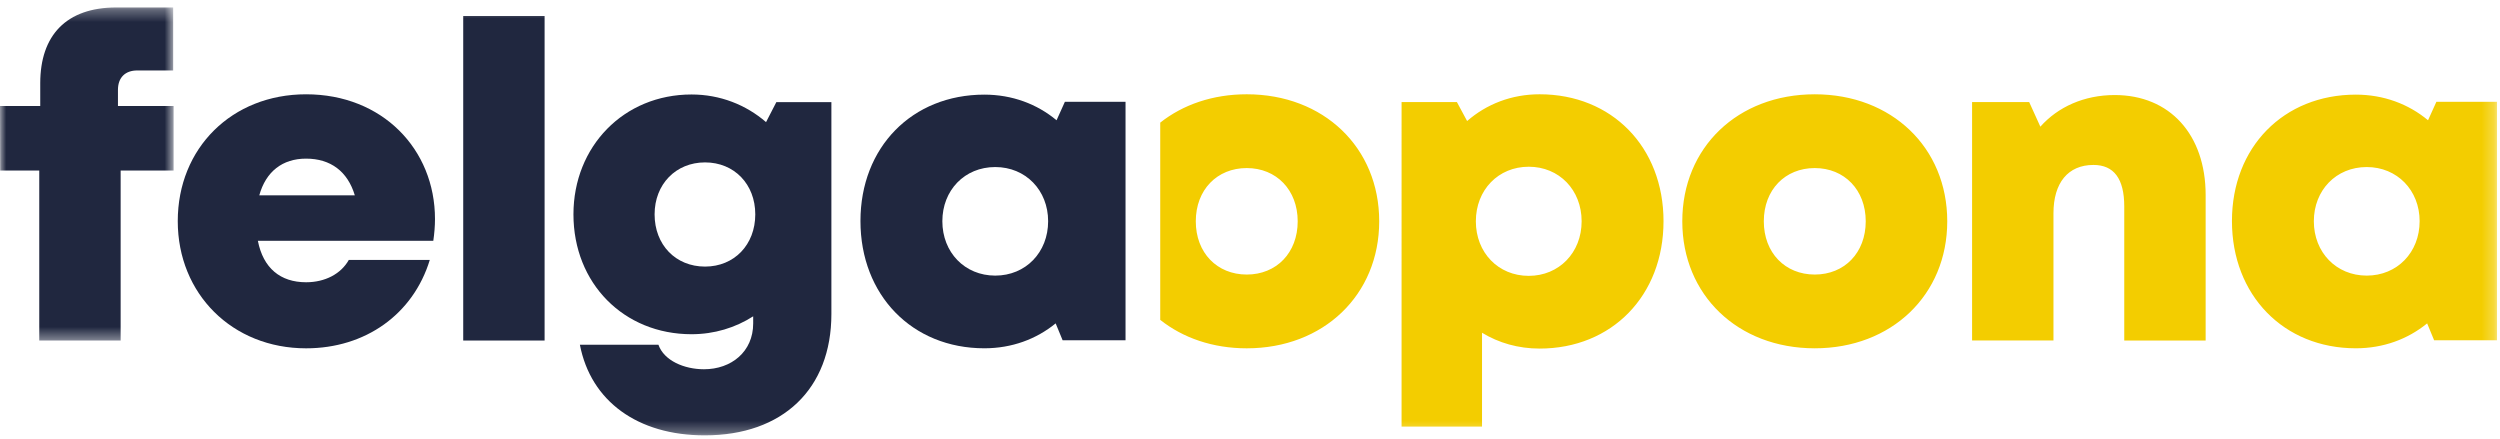
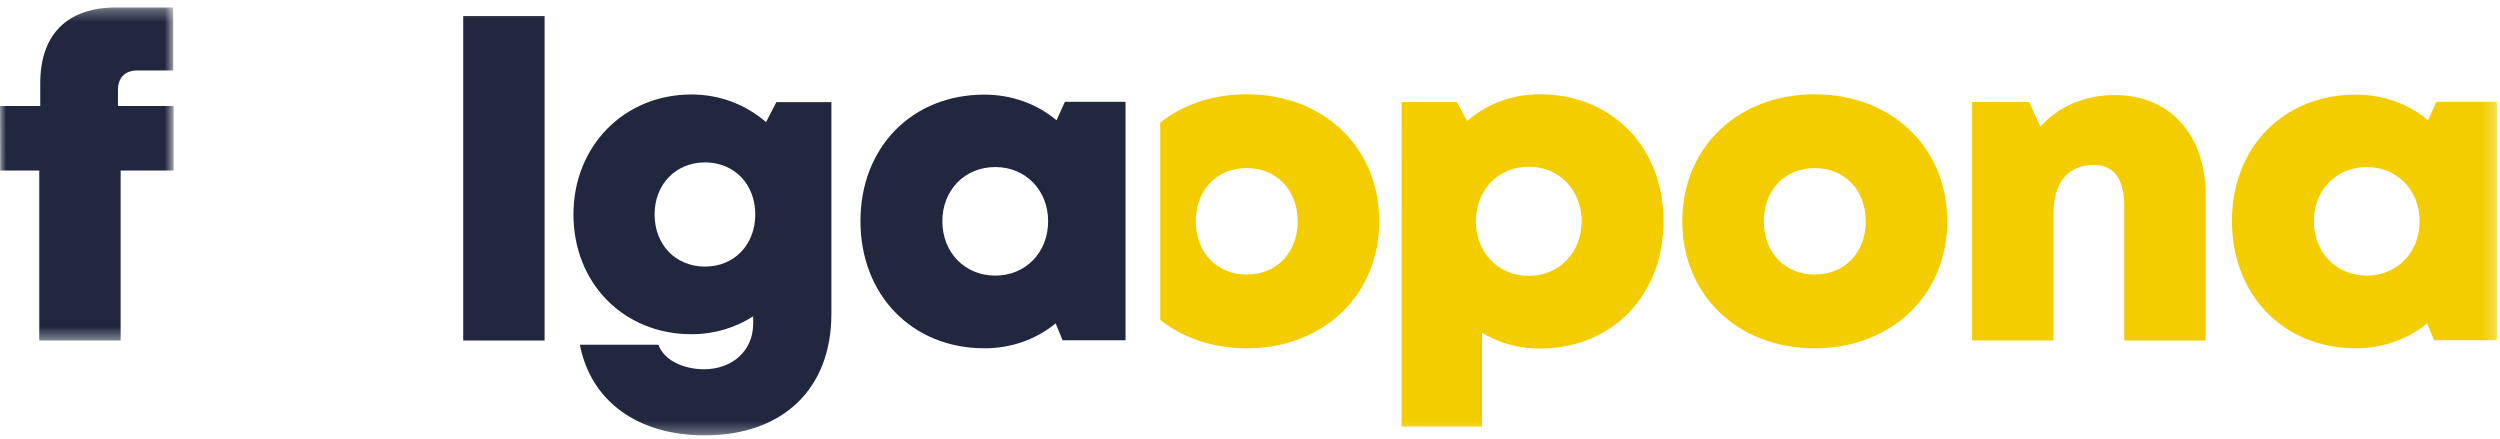
<svg xmlns="http://www.w3.org/2000/svg" xmlns:xlink="http://www.w3.org/1999/xlink" width="205" height="36" viewBox="0 0 205 36">
  <defs>
    <path id="prefix__a" d="M0 0.302L14.237 0.302 14.237 27.613 0 27.613z" />
-     <path id="prefix__c" d="M0 35.698L204.756 35.698 204.756 0.61 0 0.61z" />
+     <path id="prefix__c" d="M0 35.698L204.756 35.698 204.756 0.61 0 0.61" />
  </defs>
  <g fill="none" fill-rule="evenodd">
    <g transform="translate(0 .308)">
      <mask id="prefix__b" fill="#fff">
        <use xlink:href="#prefix__a" />
      </mask>
      <path fill="#20273f" d="M14.237 13.673H9.893v13.94H3.219v-13.94H.016L0 8.383H3.3V6.513c0-3.917 2.132-6.21 6.242-6.21H14.2v5.166h-2.947c-.99 0-1.581.589-1.581 1.588v1.328h4.564v5.29z" mask="url(#prefix__b)" />
    </g>
-     <path fill="#20273f" d="M21.262 16.015h7.832c-.585-1.953-1.98-3.007-3.995-3.007-1.945 0-3.297 1.065-3.837 3.007zm14.407 1.946c0 .589-.051 1.178-.138 1.784H21.145c.436 2.242 1.847 3.4 3.954 3.4 1.56 0 2.862-.687 3.504-1.832h6.64c-1.363 4.461-5.283 7.249-10.144 7.249-6.044 0-10.523-4.458-10.523-10.43 0-5.994 4.442-10.4 10.523-10.4 6.246 0 10.57 4.495 10.57 10.229z" />
    <mask id="prefix__d" fill="#fff">
      <use xlink:href="#prefix__c" />
    </mask>
    <path fill="#20273f" d="M37.984 27.921L44.657 27.921 44.657 1.313 37.984 1.313zM57.813 21.86c2.397 0 4.12-1.792 4.12-4.283 0-2.468-1.718-4.26-4.12-4.26-2.396 0-4.136 1.792-4.136 4.26 0 2.491 1.72 4.283 4.136 4.283zM68.174 8.373V25.75c0 6.143-3.986 9.95-10.385 9.95-5.498 0-9.346-2.798-10.238-7.431h6.44c.461 1.307 2.115 2.01 3.736 2.01 2.237 0 4.034-1.433 4.034-3.757v-.584c-1.456.933-3.186 1.468-5.056 1.468-5.555 0-9.682-4.17-9.682-9.828 0-5.573 4.127-9.83 9.682-9.83 2.345 0 4.47.848 6.111 2.266l.846-1.641 4.512.001z" mask="url(#prefix__d)" />
    <path fill="#F3CD00" d="M129.694 18.146c0-2.568-1.837-4.474-4.337-4.474s-4.337 1.906-4.337 4.474c0 2.569 1.837 4.474 4.337 4.474 2.484 0 4.337-1.905 4.337-4.474m6.714 0c0 6.09-4.234 10.437-10.159 10.437-1.752 0-3.355-.465-4.723-1.298v7.696h-6.597V8.371h4.538l.836 1.554c1.594-1.39 3.645-2.194 5.946-2.194 5.925 0 10.16 4.324 10.16 10.416M152.99 18.147c0-2.57-1.746-4.366-4.179-4.366-2.433 0-4.178 1.781-4.178 4.366 0 2.584 1.745 4.366 4.178 4.366s4.179-1.782 4.179-4.366m-15.042 0c0-6.06 4.546-10.415 10.863-10.415 6.297 0 10.863 4.355 10.863 10.415 0 6.039-4.566 10.414-10.863 10.414-6.317 0-10.863-4.375-10.863-10.414M180.863 16.001v11.92h-6.674V16.93c0-2.275-.847-3.405-2.526-3.405-2.082 0-3.279 1.467-3.279 3.957V27.92h-6.673V8.37h4.682l.916 2.017c1.443-1.622 3.594-2.594 6.099-2.594 4.5 0 7.455 3.226 7.455 8.207M198.41 18.141c0-2.537-1.839-4.443-4.338-4.443-2.515 0-4.337 1.906-4.337 4.443 0 2.553 1.837 4.459 4.337 4.459s4.337-1.906 4.337-4.459zm6.346-9.79V27.9h-5.159l-.571-1.383c-1.587 1.297-3.596 2.043-5.847 2.043-5.924 0-10.159-4.36-10.159-10.435 0-6.055 4.235-10.365 10.159-10.365 2.283 0 4.32.77 5.92 2.102l.684-1.512h4.973zM102.233 22.513c-2.433 0-4.178-1.781-4.178-4.366s1.745-4.366 4.178-4.366c2.434 0 4.178 1.797 4.178 4.367 0 2.584-1.744 4.365-4.178 4.365m0-14.782c-2.791 0-5.234.853-7.094 2.325V26.23c1.86 1.475 4.303 2.332 7.094 2.332 6.297 0 10.862-4.376 10.862-10.415 0-6.06-4.565-10.416-10.862-10.416" mask="url(#prefix__d)" />
    <path fill="#20273f" d="M85.947 18.141c0-2.537-1.838-4.443-4.337-4.443-2.515 0-4.337 1.906-4.337 4.443 0 2.553 1.837 4.459 4.337 4.459s4.337-1.906 4.337-4.459zm6.347-9.79V27.9h-5.16l-.57-1.383c-1.587 1.297-3.596 2.043-5.847 2.043-5.924 0-10.159-4.36-10.159-10.435 0-6.055 4.235-10.365 10.16-10.365 2.281 0 4.32.77 5.92 2.102l.682-1.512h4.974z" mask="url(#prefix__d)" />
  </g>
</svg>